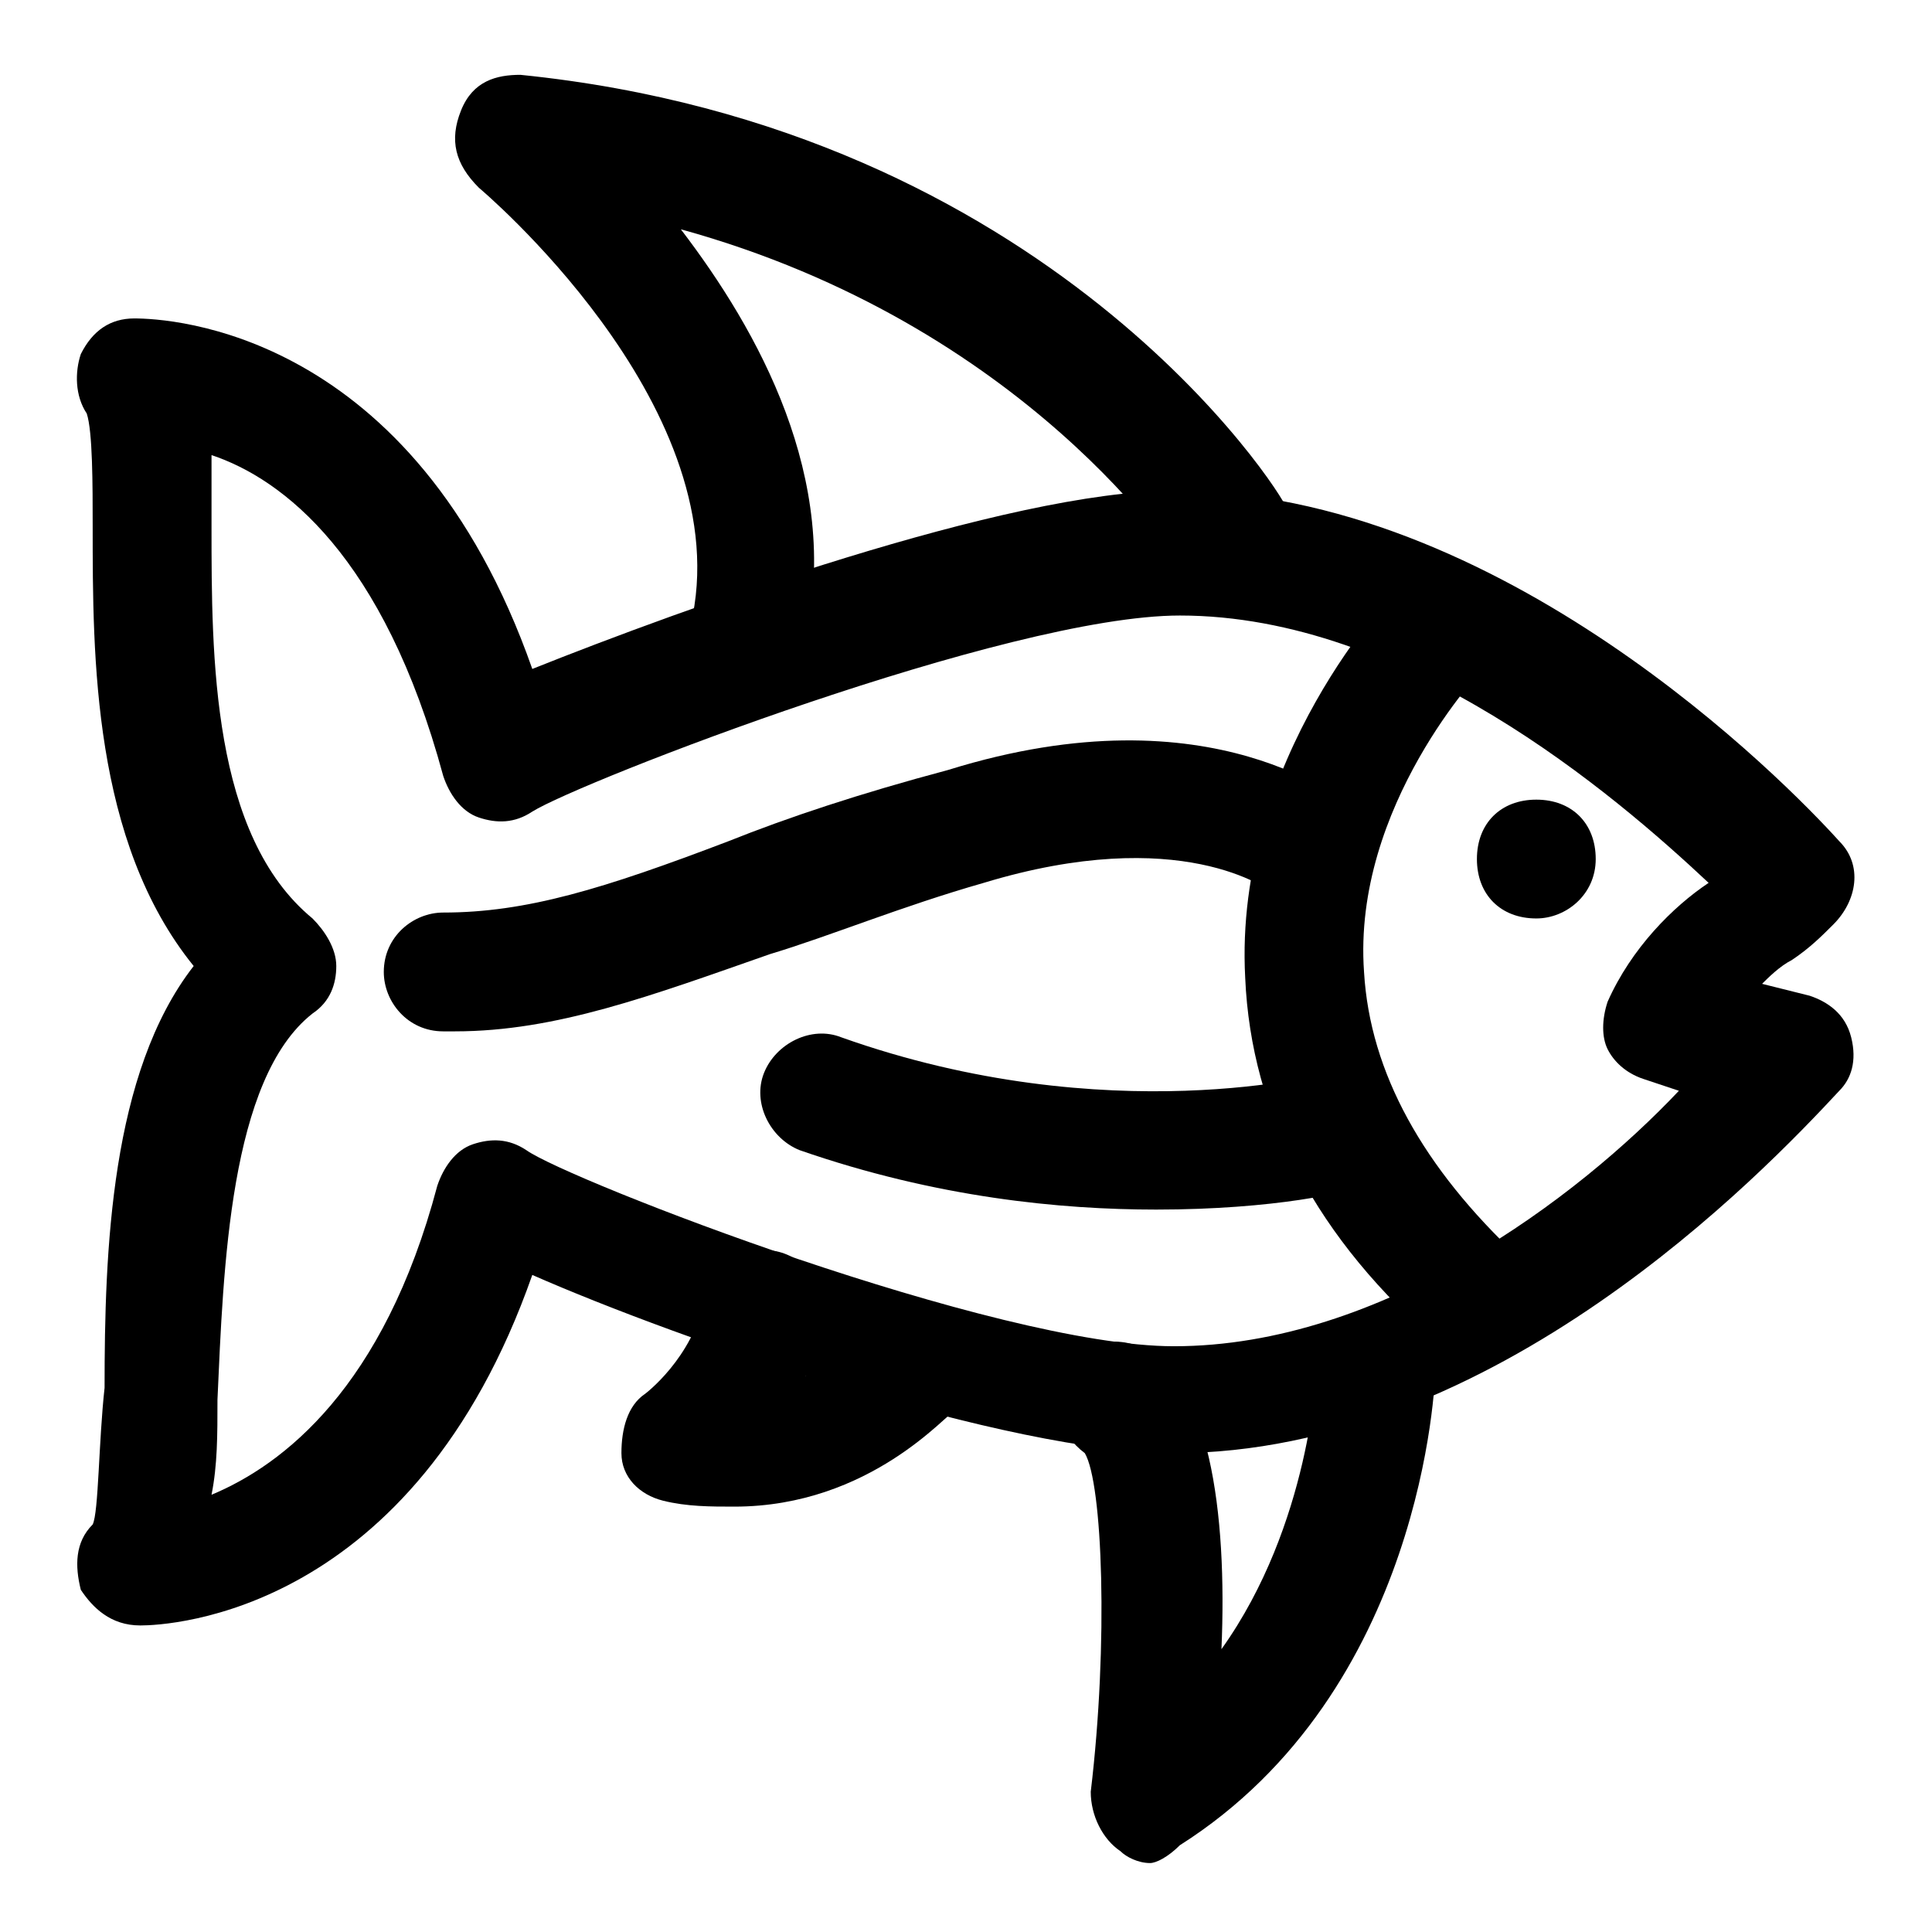
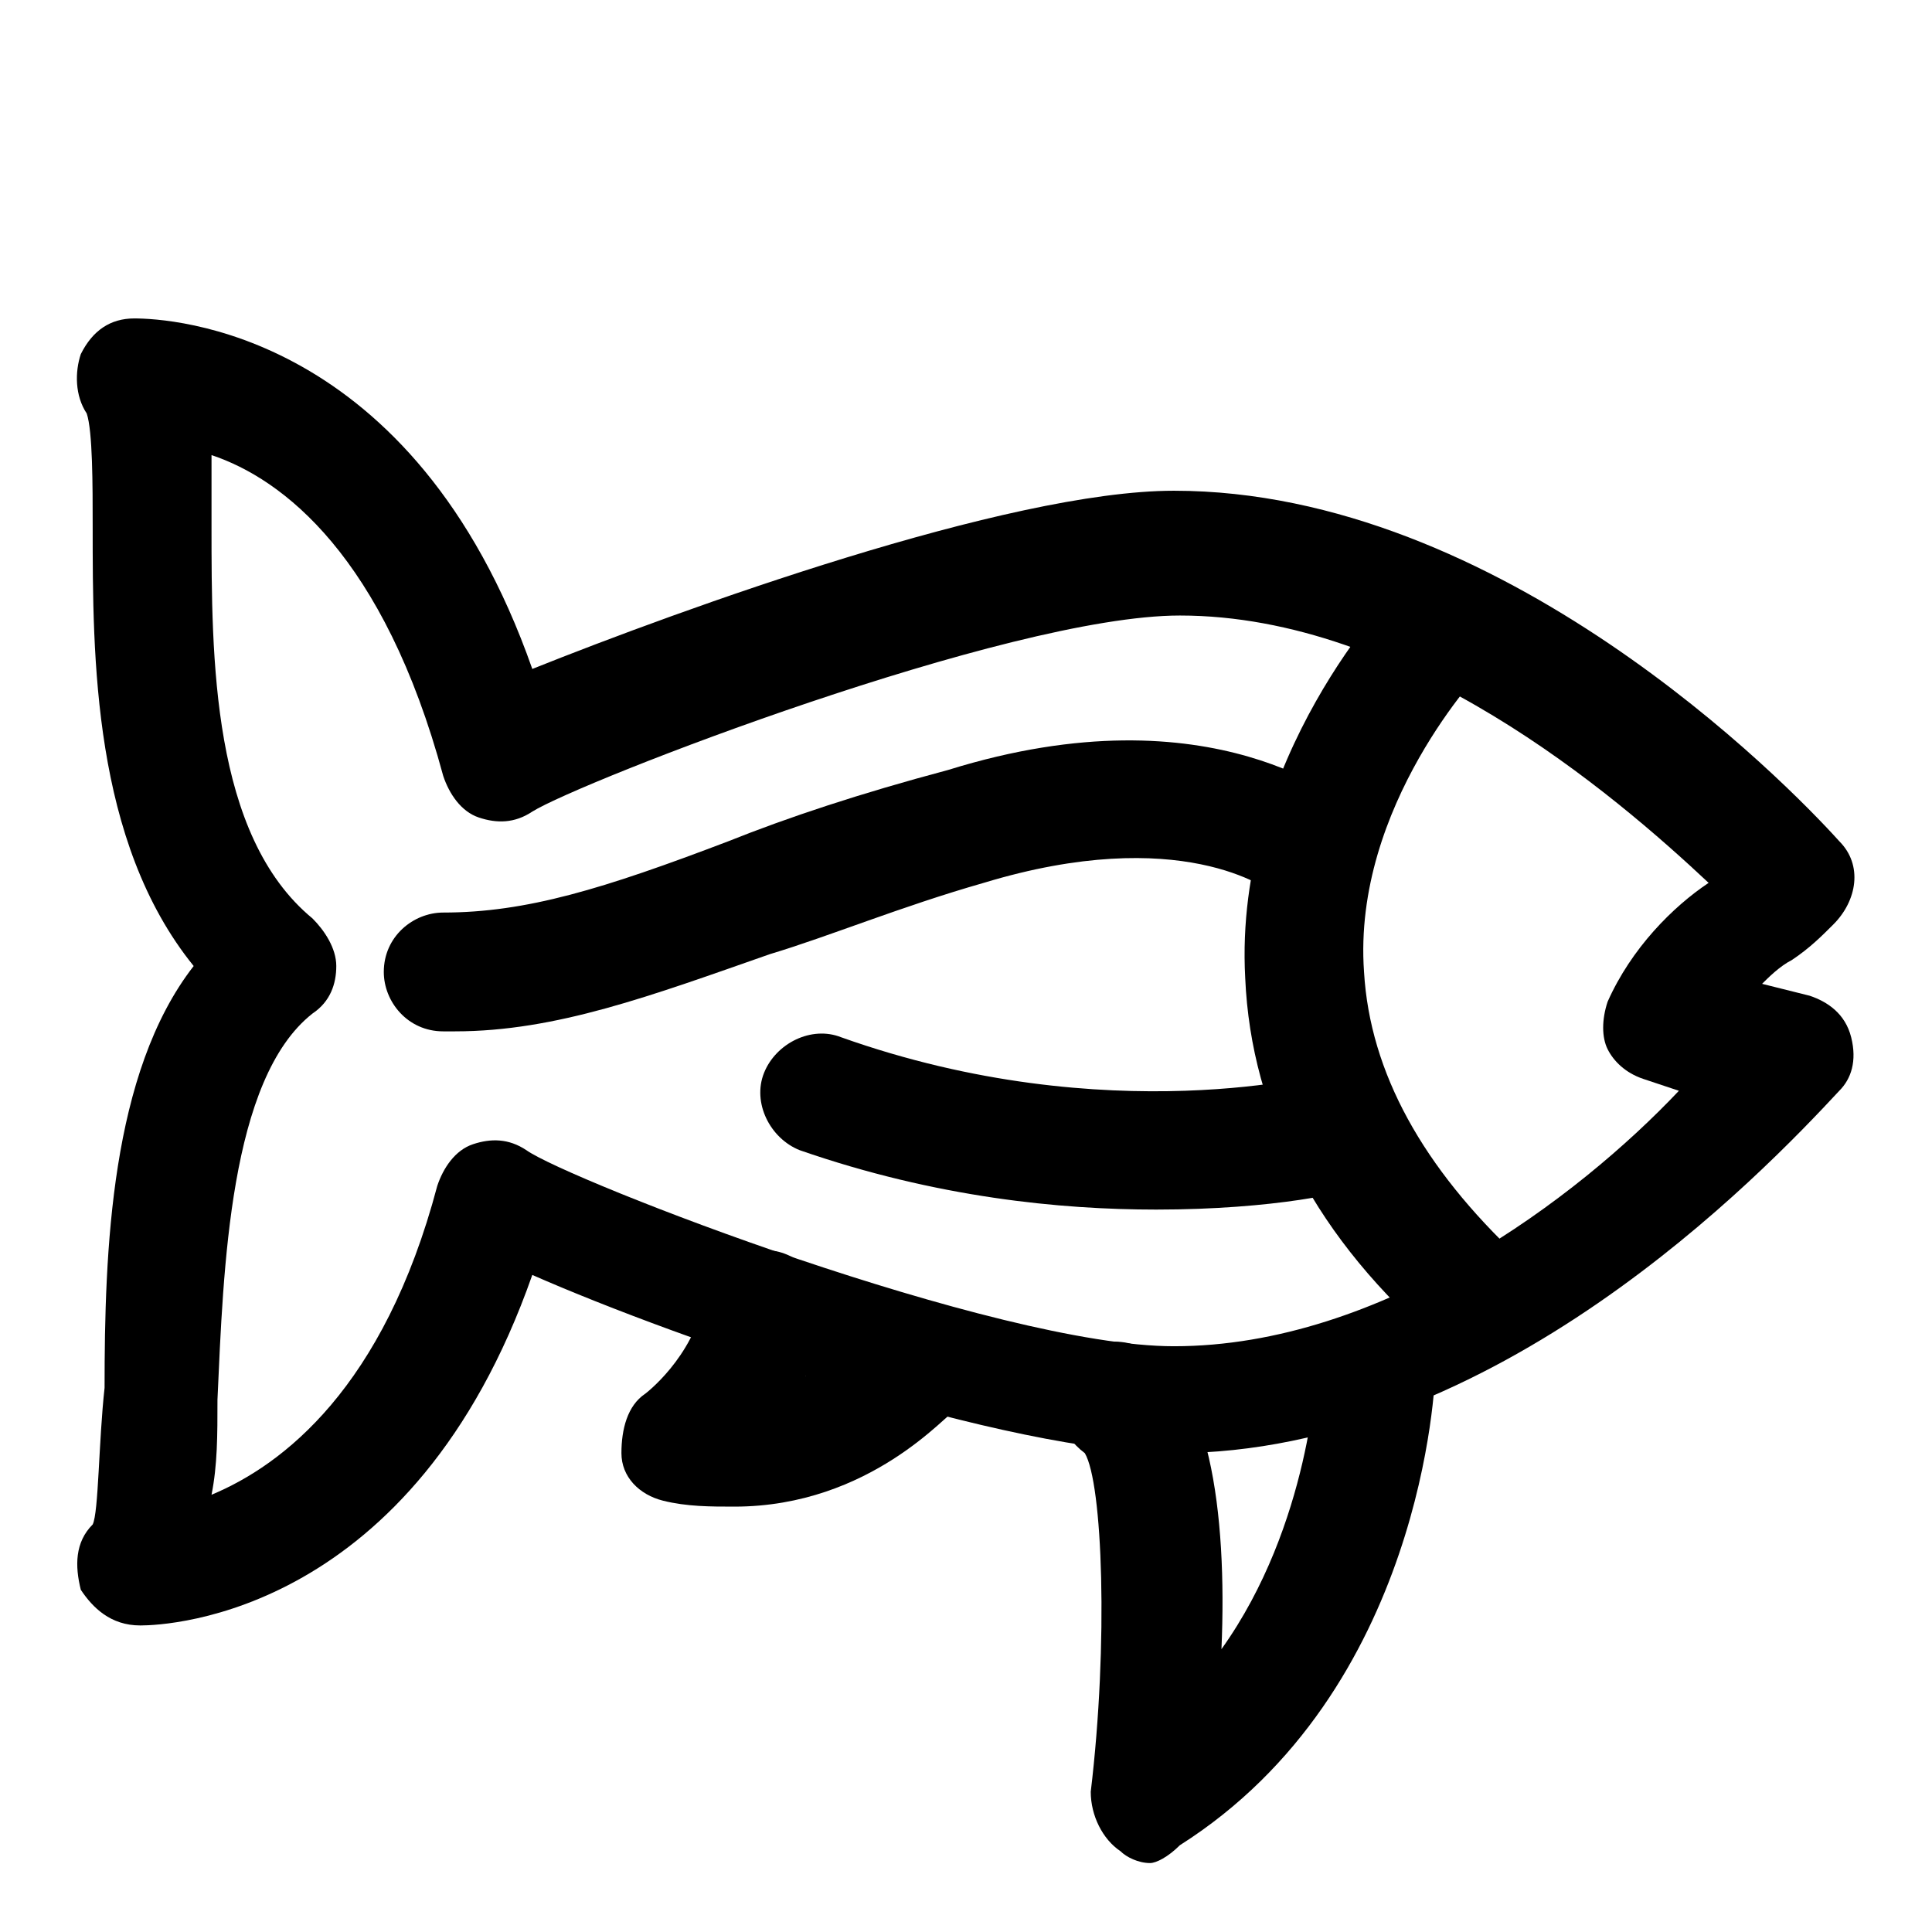
<svg xmlns="http://www.w3.org/2000/svg" fill="#000000" width="800px" height="800px" version="1.1" viewBox="144 144 512 512">
  <g>
    <path d="m181.16 574.76c-1.574 0-1.574 0 0 0-7.871 0-12.594-4.723-15.742-9.445-1.578-6.301-1.578-12.598 3.148-17.32 1.574-3.148 1.574-22.043 3.148-36.211 0-36.211 1.574-83.445 23.613-111.78-26.766-33.062-26.766-81.867-26.766-116.51 0-11.02 0-25.191-1.574-29.914-3.148-4.723-3.148-11.02-1.57-15.742 3.148-6.297 7.871-9.449 14.168-9.449 9.445 0 73.996 3.148 105.48 92.891 39.359-15.742 125.95-47.23 170.04-47.23 86.594 0 162.16 77.145 176.33 92.891 6.297 6.297 4.723 15.742-1.574 22.043-3.148 3.148-6.297 6.297-11.02 9.445-3.148 1.574-6.297 4.723-7.871 6.297l12.594 3.148c4.723 1.574 9.445 4.723 11.02 11.02s0 11.02-3.148 14.168c-20.469 22.043-91.316 96.039-176.33 96.039-44.082 0-130.68-29.914-170.04-47.23-31.488 89.742-96.039 92.891-103.91 92.891zm18.895-310.16v18.895c0 34.637 0 81.867 26.766 103.91 3.148 3.148 6.297 7.871 6.297 12.594s-1.574 9.445-6.297 12.594c-22.043 17.32-23.617 67.699-25.191 102.34 0 9.445 0 17.32-1.574 25.191 18.895-7.871 45.656-28.34 59.828-81.867 1.574-4.723 4.723-9.445 9.445-11.02 4.723-1.574 9.445-1.574 14.168 1.574 11.02 7.871 124.38 51.957 171.61 51.957 55.105 0 107.06-39.359 133.82-67.699l-9.445-3.148c-4.723-1.574-7.871-4.723-9.445-7.871-1.574-3.148-1.574-7.871 0-12.594 6.297-14.168 17.32-25.191 26.766-31.488-25.191-23.617-80.293-70.848-140.12-70.848-45.656 0-159.02 44.082-171.61 51.957-4.723 3.148-9.445 3.148-14.168 1.574-4.723-1.574-7.871-6.297-9.445-11.02-15.75-58.266-42.516-78.73-61.406-85.027z" />
    <path d="m536.97 503.91c-3.148 0-7.871-1.574-11.02-3.148-33.062-28.34-50.383-61.402-51.957-97.613-3.148-58.254 39.359-102.34 40.934-103.91 6.297-6.297 15.742-6.297 22.043 0 6.297 6.297 6.297 15.742 0 22.043 0 0-34.637 36.211-31.488 80.293 1.574 26.766 15.742 51.957 40.934 75.57 6.297 6.297 7.871 15.742 1.574 22.043-1.574 3.148-6.297 4.723-11.02 4.723z" />
    <path d="m448.8 637.73c-3.148 0-6.297-1.574-7.871-3.148-4.723-3.148-7.871-9.445-7.871-15.742 4.723-39.359 3.148-81.867-1.574-89.742-6.297-4.723-9.445-12.594-6.297-20.469 3.148-7.871 12.594-11.02 20.469-7.871 18.895 7.871 23.617 44.082 22.043 80.293 23.617-33.062 25.191-73.996 25.191-73.996 0-9.445 7.871-15.742 15.742-15.742 9.445 0 15.742 7.871 15.742 15.742 0 3.148-3.148 85.02-67.699 125.95-3.152 3.148-6.301 4.723-7.875 4.723z" />
    <path d="m338.6 543.27c-6.297 0-12.594 0-18.895-1.574-6.297-1.574-11.02-6.297-11.02-12.594 0-6.297 1.574-12.594 6.297-15.742 0 0 12.594-9.445 15.742-25.191 1.574-7.871 9.445-14.168 18.895-12.594 7.871 1.574 14.168 9.445 12.594 18.895-1.574 4.723-3.148 9.445-4.723 14.168 9.445-4.723 15.742-11.02 15.742-11.02 6.297-6.297 15.742-7.871 22.043-1.574 6.297 6.297 7.871 15.742 1.574 22.043-1.574-0.008-22.039 25.184-58.25 25.184z" />
-     <path d="m551.14 387.4c-9.445 0-15.742-6.297-15.742-15.742 0-9.445 6.297-15.742 15.742-15.742s15.742 6.297 15.742 15.742c0.004 9.445-7.871 15.742-15.742 15.742z" />
-     <path d="m343.32 326h-3.148c-7.871-1.574-14.168-9.445-12.594-18.895 11.02-56.68-56.68-113.36-56.68-113.36-6.297-6.297-7.875-12.594-4.723-20.465 3.148-7.871 9.445-9.449 15.742-9.449 140.12 14.168 201.52 110.21 203.1 114.93 4.723 7.871 1.574 17.32-4.723 22.043-7.871 4.727-17.316 1.578-22.043-4.723-1.574-3.148-42.508-66.125-133.82-91.316 20.469 26.766 42.508 66.125 33.062 108.63 0 6.301-7.871 12.598-14.168 12.598z" />
    <path d="m264.6 417.32h-3.148c-9.445 0-15.742-7.871-15.742-15.742 0-9.445 7.871-15.742 15.742-15.742 22.043 0 42.508-6.297 75.57-18.895 15.742-6.297 34.637-12.594 58.254-18.895 70.848-22.043 105.48 9.445 107.06 9.445 6.297 6.297 6.297 15.742 1.574 22.043-6.297 6.297-15.742 6.297-22.043 1.574-1.574-1.574-25.191-18.895-77.145-3.148-22.043 6.297-40.934 14.168-56.68 18.895-31.488 11.02-56.68 20.465-83.441 20.465z" />
    <path d="m450.38 464.55c-25.191 0-58.254-3.148-94.465-15.742-7.871-3.148-12.594-12.594-9.445-20.469 3.148-7.871 12.594-12.594 20.469-9.445 70.848 25.191 129.1 9.445 129.1 9.445 7.871-1.574 17.32 3.148 18.895 11.02 1.574 7.871-3.148 17.32-11.02 18.895-1.578 1.57-22.047 6.297-53.535 6.297z" />
  </g>
</svg>